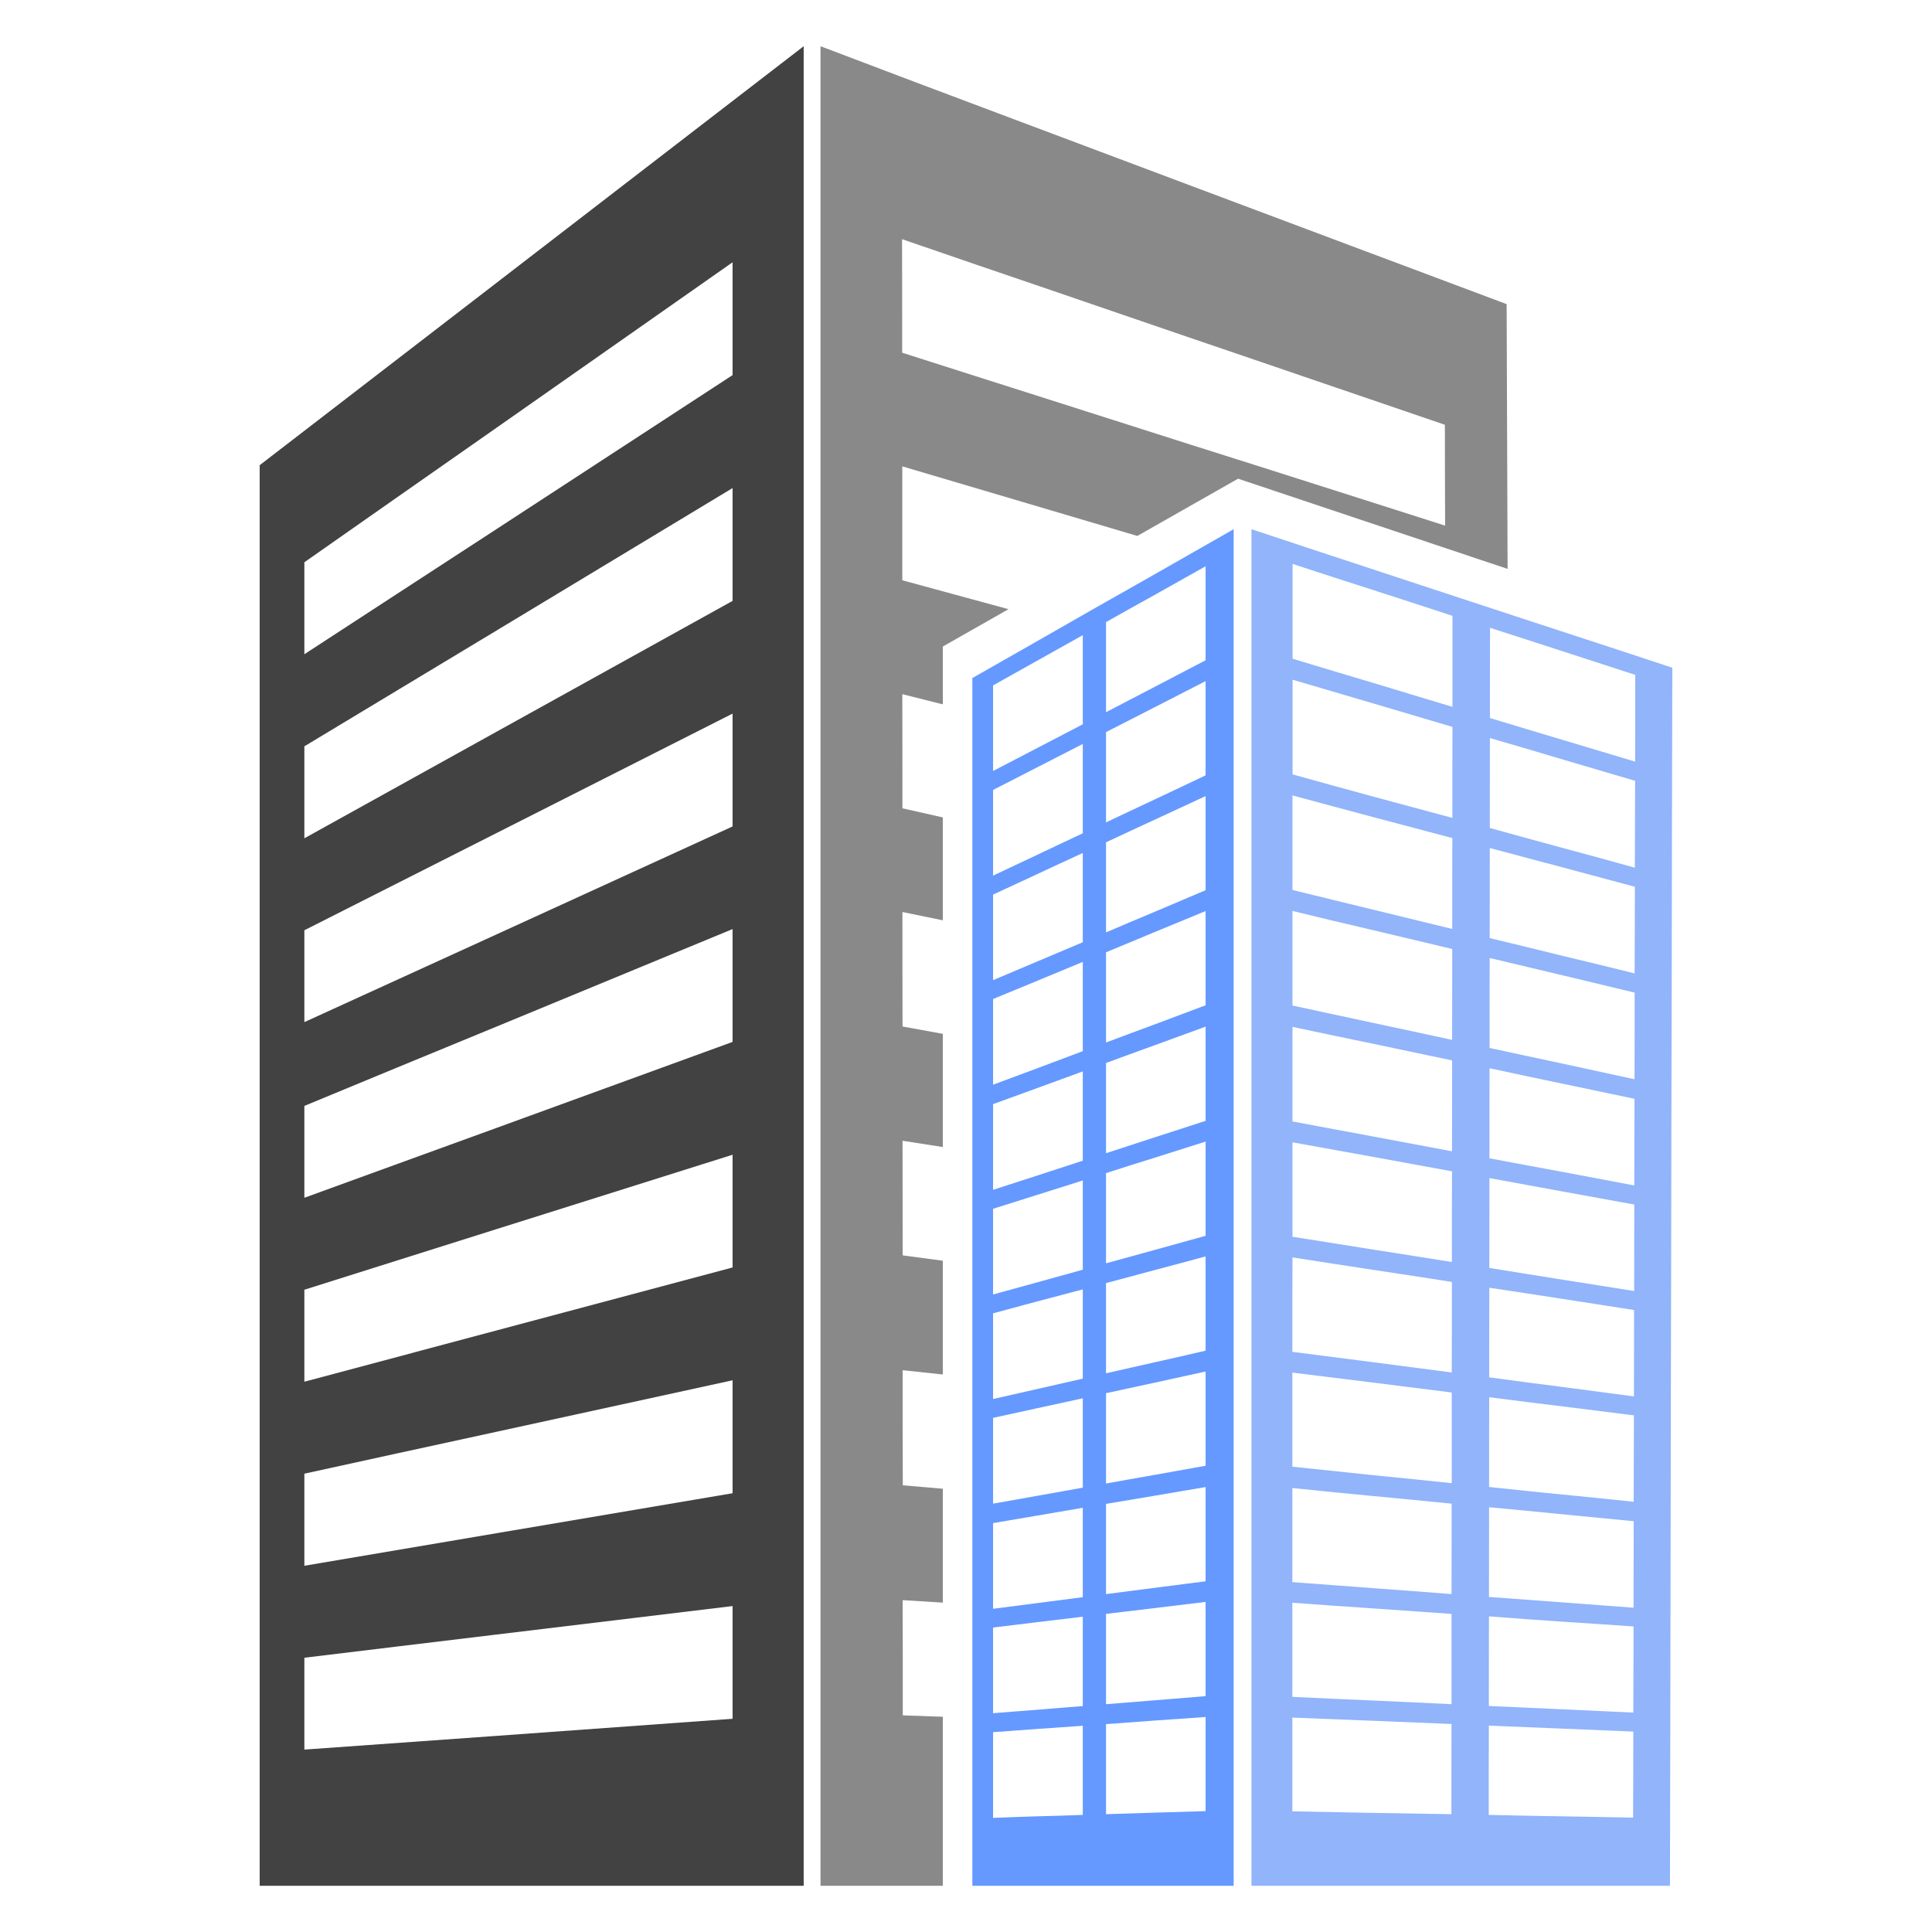
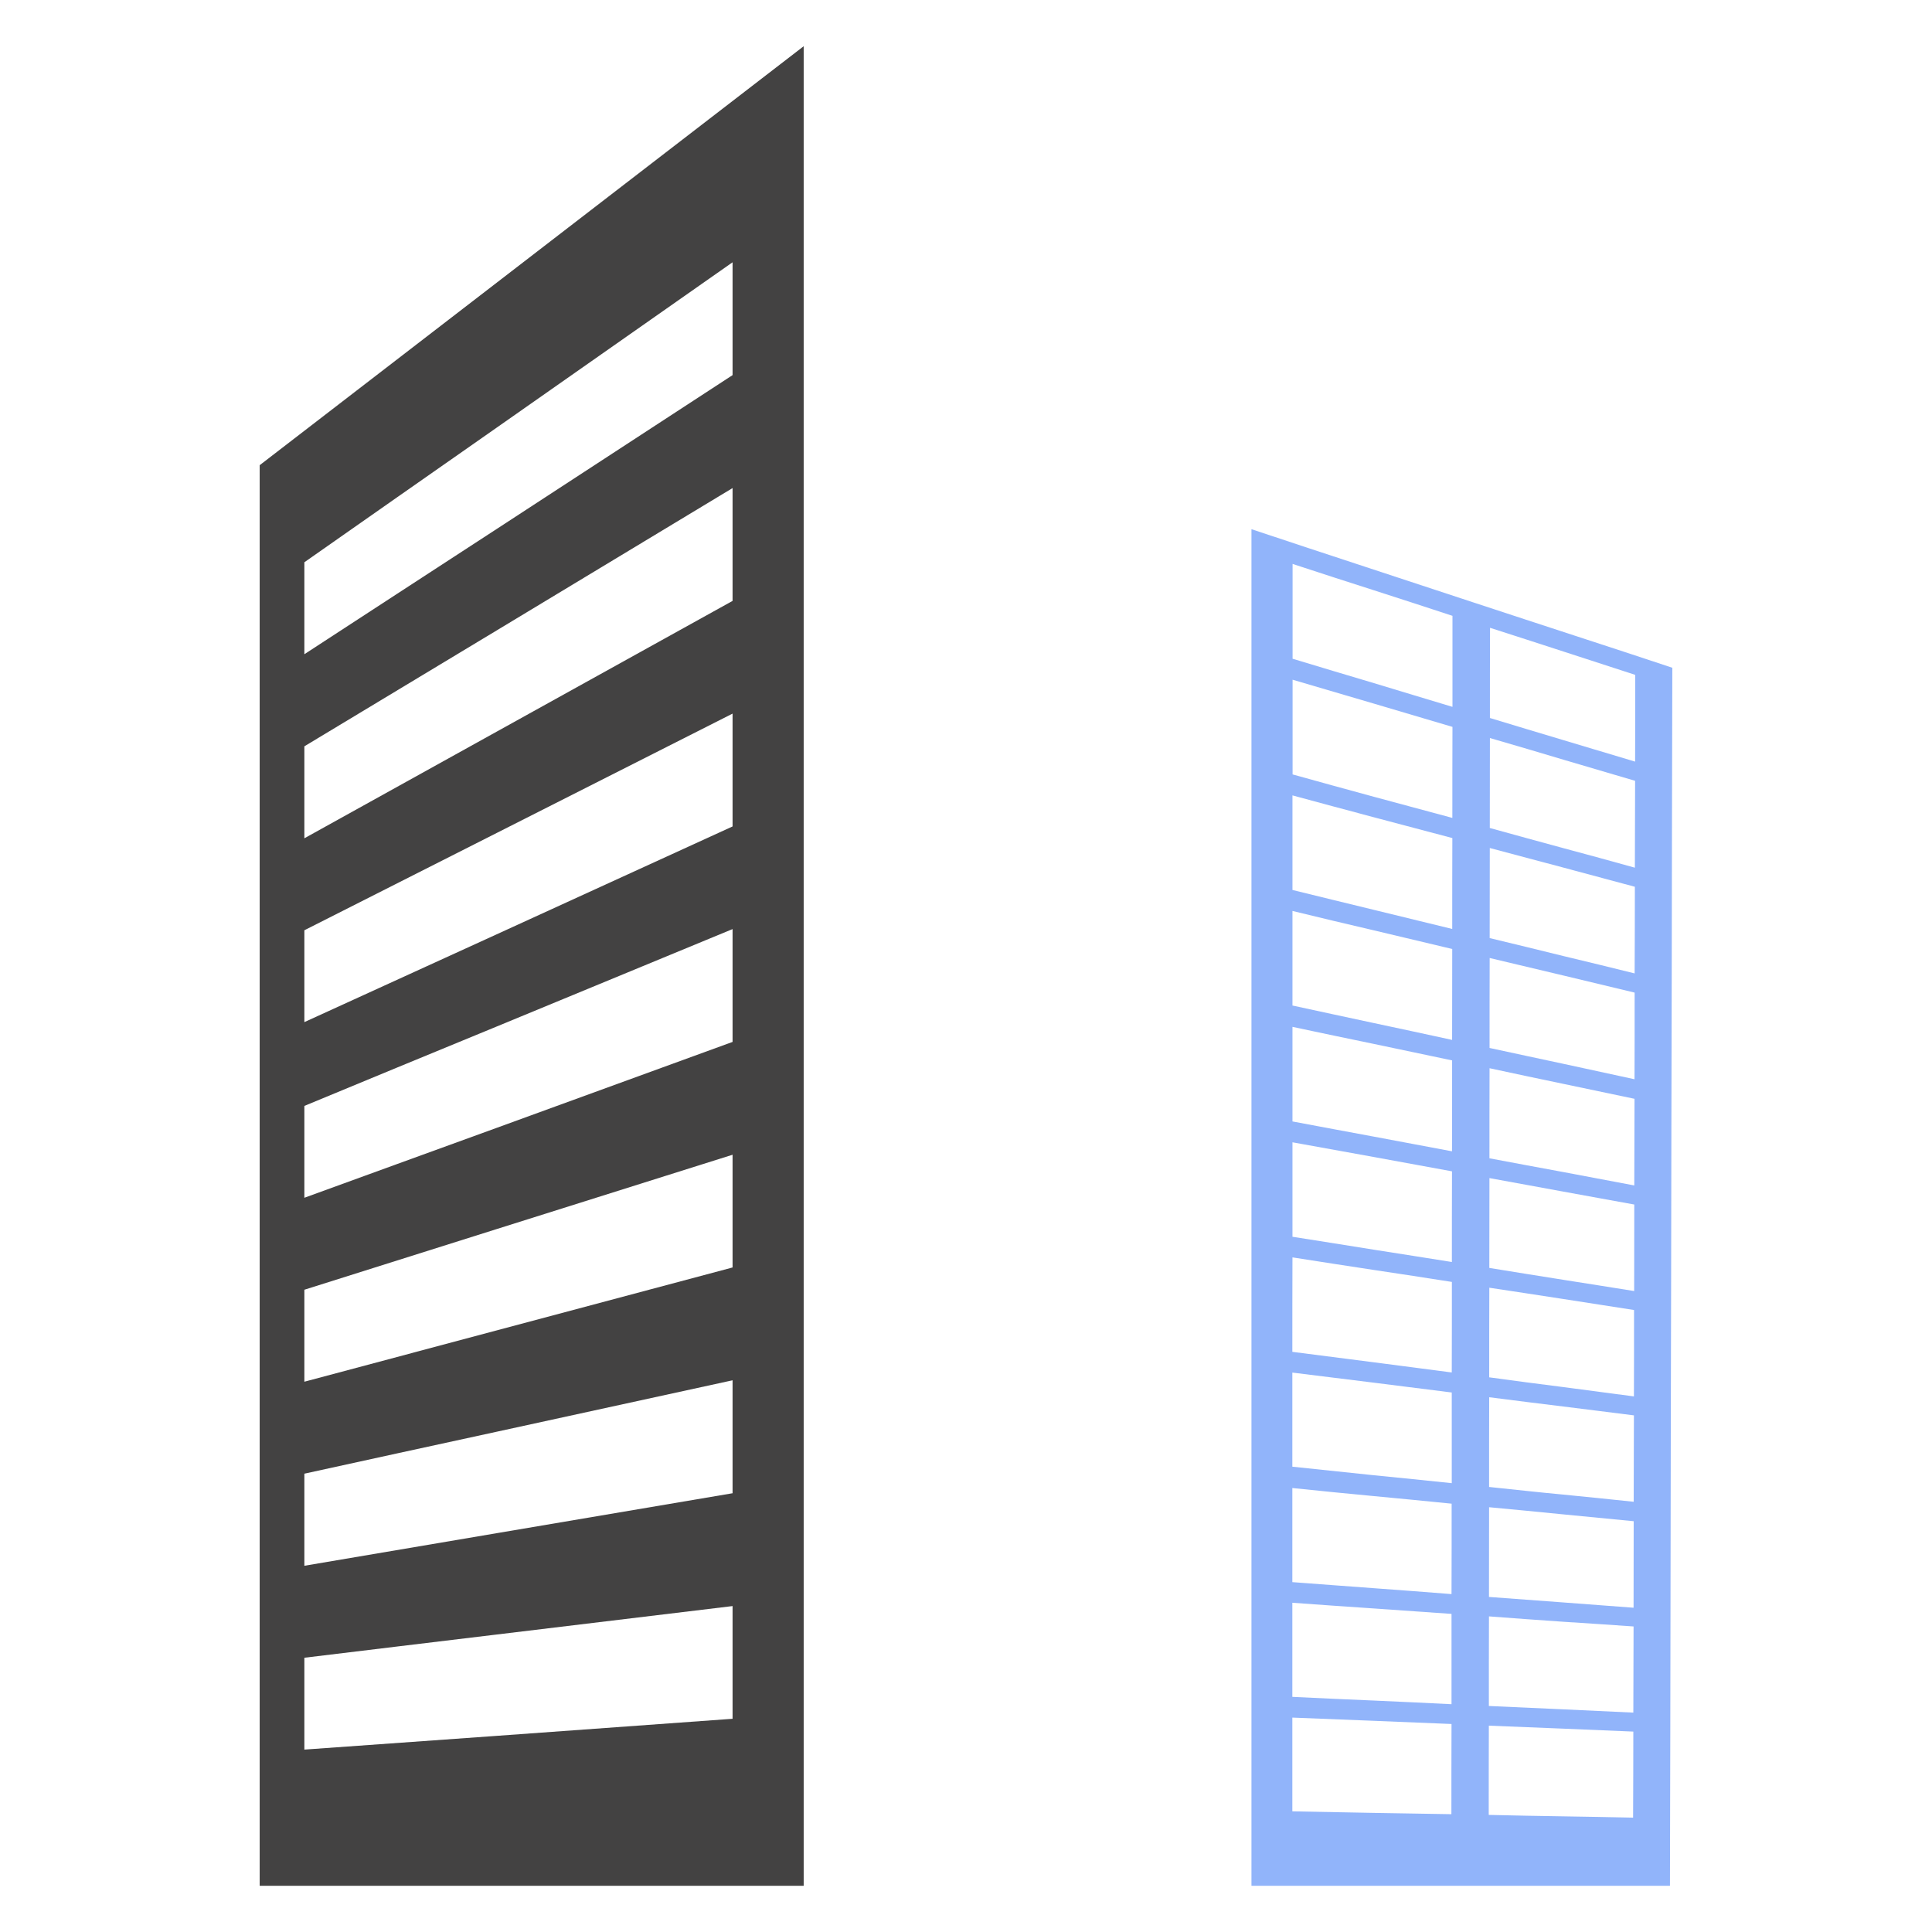
<svg xmlns="http://www.w3.org/2000/svg" xml:space="preserve" width="586.357mm" height="586.357mm" version="1.1" style="shape-rendering:geometricPrecision; text-rendering:geometricPrecision; image-rendering:optimizeQuality; fill-rule:evenodd; clip-rule:evenodd" viewBox="0 0 16301 16301">
  <defs>
    <style type="text/css">
   
    .fil0 {fill:none}
    .fil2 {fill:#898989}
    .fil1 {fill:#434242}
    .fil3 {fill:#6599FF}
    .fil4 {fill:#91B4FA}
   
  </style>
  </defs>
  <g id="Ebene_x0020_1">
-     <rect class="fil0" width="16301" height="16301" />
    <g id="_1925233621728">
      <path class="fil1" d="M2191 3925c614,-473 1279,-985 2000,-1540 785,-605 1646,-1268 2590,-1995 0,2589 0,5177 0,7763 0,2586 0,5173 0,7758 -944,0 -1805,0 -2590,0 -722,0 -1386,0 -2000,0 0,-1996 0,-3994 0,-5991 0,-1997 0,-3996 0,-5995zm377 819c507,-355 1046,-733 1623,-1136 616,-432 1278,-896 1990,-1395 0,318 0,635 0,952 -712,464 -1374,896 -1990,1298 -577,375 -1116,727 -1623,1057 0,-258 0,-517 0,-776zm0 1553c507,-306 1046,-631 1623,-978 616,-372 1278,-772 1990,-1201 0,318 0,635 0,952 -712,394 -1374,762 -1990,1103 -577,320 -1116,619 -1623,900 0,-258 0,-517 0,-776zm0 1552c507,-257 1046,-529 1623,-821 616,-311 1278,-646 1990,-1007 0,318 0,636 0,952 -712,325 -1374,628 -1990,910 -577,263 -1116,510 -1623,741 0,-257 0,-516 0,-775zm0 1482c507,-210 1046,-433 1623,-670 616,-254 1278,-528 1990,-822 0,317 0,636 0,952 -712,259 -1374,500 -1990,725 -577,209 -1116,406 -1623,590 0,-258 0,-516 0,-775zm0 1551c507,-160 1046,-330 1623,-512 616,-194 1278,-403 1990,-627 0,317 0,635 0,951 -712,190 -1374,367 -1990,531 -577,154 -1116,298 -1623,433 0,-258 0,-517 0,-776zm0 1552c507,-111 1046,-229 1623,-354 616,-135 1278,-279 1990,-434 0,317 0,635 0,953 -712,121 -1374,233 -1990,337 -577,98 -1116,189 -1623,275 0,-259 0,-518 0,-777zm0 1553c507,-61 1046,-127 1623,-196 616,-74 1278,-154 1990,-240 0,317 0,635 0,951 -712,52 -1374,100 -1990,144 -577,41 -1116,80 -1623,116 0,-257 0,-516 0,-775z" />
-       <path class="fil2" d="M12712 2566c-429,-160 -869,-327 -1318,-494 -442,-166 -895,-336 -1359,-510 -495,-186 -1007,-378 -1531,-575 -514,-193 -1040,-391 -1581,-597 0,1285 0,2570 0,3855 0,1288 0,2579 0,3873 0,1293 0,2591 0,3889 0,1301 0,2603 0,3904l1032 0 0 -1426 -338 -12c0,-322 0,-646 -1,-972l339 21 0 -961 -338 -29c-1,-323 -1,-649 -1,-971l339 36 0 -960 -339 -45c0,-321 -1,-643 -1,-967l340 53 0 -955 -340 -62c-1,-323 -1,-643 -1,-966l341 70 0 -868 -341 -77c0,-321 0,-641 -1,-963l342 86 0 -488 554 -315 -896 -244c0,-319 0,-640 0,-961 418,124 828,245 1230,364l753 223 850 -483 2274 761 -8 -2234zm-521 1018c-348,-118 -702,-241 -1063,-363 -356,-121 -720,-247 -1090,-372 -391,-133 -790,-271 -1197,-410 -402,-136 -811,-277 -1230,-421 1,320 1,639 1,958 418,134 829,264 1230,392 407,130 807,258 1198,382 370,116 734,233 1090,346 361,114 716,229 1063,339 -1,-282 -2,-567 -2,-851z" />
-       <path class="fil3" d="M8204 5721c165,-94 333,-190 504,-287 174,-100 353,-201 534,-305 185,-104 373,-212 566,-321 196,-112 397,-227 601,-343 0,956 0,1911 0,2865 0,953 0,1908 0,2861 0,954 0,1908 0,2861 0,954 0,1907 0,2859 -204,0 -404,0 -601,0 -193,0 -381,0 -566,0 -181,0 -359,0 -534,0 -171,0 -339,0 -504,0 0,-847 0,-1696 0,-2545 0,-849 0,-1698 0,-2547 0,-849 0,-1699 0,-2548 0,-849 0,-1699 0,-2550zm175 62c122,-69 246,-138 371,-208 126,-71 255,-143 386,-216 0,251 0,502 0,752 -131,68 -260,135 -386,201 -126,65 -249,130 -371,193 0,-241 0,-481 0,-722zm953 -534c134,-76 272,-153 411,-230 141,-79 284,-160 429,-241 0,264 0,529 0,793 -145,76 -288,151 -429,224 -139,73 -277,144 -411,214 0,-253 0,-507 0,-760zm-953 1416c122,-63 245,-126 371,-190 126,-65 255,-131 386,-198 0,252 0,503 0,754 -131,61 -260,122 -386,182 -125,59 -249,117 -371,175 0,-241 0,-482 0,-723zm953 -488c134,-69 271,-139 411,-210 141,-72 284,-146 429,-220 0,266 0,530 0,795 -145,69 -288,137 -429,203 -139,65 -277,130 -411,194 0,-254 0,-507 0,-762zm-953 1371c122,-57 246,-114 371,-172 126,-59 255,-119 386,-179 0,251 0,502 0,753 -131,55 -260,110 -386,163 -125,53 -249,105 -371,157 0,-241 0,-482 0,-722zm953 -441c134,-63 271,-127 411,-191 141,-65 284,-132 429,-199 0,265 0,530 0,794 -145,62 -288,122 -429,182 -140,58 -277,117 -411,174 0,-254 0,-507 0,-760zm-953 1322c122,-51 246,-101 371,-153 126,-52 255,-106 386,-160 0,252 0,502 0,753 -131,49 -260,98 -386,145 -125,47 -249,93 -371,138 0,-240 0,-481 0,-723zm953 -394c134,-56 271,-113 411,-171 141,-58 284,-117 429,-177 0,266 0,530 0,795 -145,54 -288,108 -429,161 -139,52 -277,102 -411,153 0,-253 0,-507 0,-761zm-953 1281c122,-45 246,-89 371,-135 126,-46 255,-93 386,-141 0,252 0,503 0,753 -131,43 -260,85 -386,126 -125,41 -249,81 -371,120 0,-240 0,-481 0,-723zm953 -347c134,-50 272,-100 411,-150 141,-52 284,-104 429,-157 0,265 0,530 0,795 -145,47 -288,94 -429,139 -140,45 -277,90 -411,134 0,-254 0,-507 0,-761zm-953 1230c122,-39 246,-78 371,-117 126,-40 255,-81 386,-122 0,252 0,503 0,753 -131,36 -260,72 -386,107 -125,34 -249,68 -371,102 0,-240 0,-481 0,-723zm953 -301c134,-43 271,-87 411,-130 141,-45 284,-90 429,-136 0,266 0,531 0,795 -145,40 -288,80 -429,119 -140,38 -277,76 -411,113 0,-253 0,-507 0,-761zm-953 1183c122,-33 246,-66 371,-100 126,-33 255,-68 386,-102 0,251 0,502 0,753 -131,30 -260,59 -386,88 -126,28 -249,56 -371,84 0,-241 0,-481 0,-723zm953 -255c134,-36 271,-73 411,-110 141,-37 284,-76 429,-115 0,266 0,531 0,795 -145,34 -288,67 -429,98 -139,32 -277,63 -411,93 0,-253 0,-506 0,-761zm-953 1137c122,-26 245,-53 371,-81 126,-27 255,-55 386,-84 0,252 0,503 0,754 -131,23 -260,46 -386,69 -125,22 -249,44 -371,66 0,-241 0,-482 0,-724zm953 -208c134,-29 272,-59 411,-89 141,-31 284,-62 429,-94 0,266 0,530 0,795 -145,26 -288,52 -429,77 -139,24 -277,49 -411,73 0,-254 0,-507 0,-762zm-953 1096c122,-21 245,-42 371,-63 126,-22 255,-44 386,-66 0,252 0,503 0,754 -131,17 -260,34 -386,50 -126,16 -249,32 -371,48 0,-241 0,-482 0,-723zm953 -162c134,-23 271,-46 411,-69 141,-24 284,-49 429,-73 0,265 0,530 0,795 -145,19 -288,37 -429,55 -140,18 -277,36 -411,53 0,-253 0,-506 0,-761zm-953 1043c122,-14 245,-30 371,-45 126,-15 255,-30 386,-46 0,252 0,503 0,754 -131,10 -260,20 -386,31 -126,9 -249,20 -371,29 0,-240 0,-481 0,-723zm953 -115c134,-16 272,-32 411,-49 141,-17 284,-34 429,-52 0,266 0,531 0,795 -145,12 -288,23 -429,35 -140,11 -277,22 -411,33 0,-254 0,-507 0,-762zm-953 998c122,-9 245,-18 371,-27 126,-9 255,-18 386,-27 0,250 0,501 0,752 -131,5 -260,9 -386,12 -126,4 -249,8 -371,13 0,-241 0,-482 0,-723zm953 -68c134,-10 271,-20 411,-30 141,-10 284,-20 429,-30 0,264 0,529 0,794 -145,4 -288,9 -429,13 -140,4 -277,9 -411,13 0,-253 0,-507 0,-760z" />
-       <path class="fil4" d="M10559 4465c325,108 644,214 956,316 309,102 615,203 914,301 291,95 576,190 857,281 279,91 554,181 824,271 -2,862 -4,1722 -5,2582 -2,858 -4,1717 -5,2573 -2,856 -4,1712 -5,2566 -1,853 -3,1706 -5,2556 -269,0 -542,0 -819,0 -279,0 -564,0 -853,0 -298,0 -601,0 -909,0 -311,0 -627,0 -950,0 0,-947 0,-1896 0,-2846 0,-950 0,-1903 0,-2857 0,-953 0,-1909 0,-2864 0,-957 0,-1918 0,-2879zm347 293c232,76 462,151 688,223 222,72 444,143 661,215 0,256 0,512 0,768 -218,-65 -439,-133 -662,-200 -225,-67 -456,-136 -687,-206 0,-266 0,-532 0,-800zm1666 539c211,68 420,135 625,202 201,65 402,131 600,195 0,243 0,488 -1,732 -198,-59 -399,-120 -601,-180 -204,-60 -413,-125 -624,-188 0,-253 0,-507 1,-761zm-1666 438c231,68 462,136 687,202 223,66 444,132 662,196 -1,257 -1,513 -1,768 -218,-59 -439,-118 -661,-178 -226,-61 -456,-125 -687,-189 0,-265 0,-532 0,-799zm1665 492c211,61 420,123 624,184 202,59 403,119 601,177 -1,244 -1,488 -2,733 -197,-55 -398,-110 -600,-164 -205,-55 -413,-113 -624,-171 0,-251 1,-505 1,-759zm-1666 484c232,63 462,125 688,185 222,59 443,117 661,175 -1,256 -1,511 -1,767 -217,-53 -439,-107 -660,-161 -227,-54 -456,-112 -688,-168 0,-266 0,-532 0,-798zm1665 444c211,56 419,112 624,166 201,54 402,108 600,161 0,243 -1,487 -2,731 -197,-49 -398,-98 -599,-146 -205,-50 -413,-102 -624,-152 0,-254 1,-507 1,-760zm-1665 531c232,56 462,112 688,164 222,52 443,106 660,157 0,256 -1,511 -1,767 -217,-47 -438,-95 -660,-142 -226,-48 -455,-98 -687,-148 0,-266 0,-531 0,-798zm1664 397c210,50 419,99 623,148 202,48 403,97 600,144 0,244 0,486 -1,731 -197,-43 -398,-86 -599,-130 -205,-44 -413,-88 -624,-134 0,-254 0,-505 1,-759zm-1664 581c232,49 462,98 687,144 223,47 443,93 660,139 0,256 0,512 -1,767 -217,-40 -437,-83 -660,-124 -224,-41 -455,-85 -686,-128 0,-266 0,-530 0,-798zm1663 349c210,45 419,90 623,132 202,42 402,84 600,126 -1,244 -1,488 -2,731 -197,-37 -398,-75 -599,-113 -204,-38 -413,-76 -623,-116 0,-253 0,-506 1,-760zm-1663 625c231,42 462,83 686,124 223,41 443,81 660,121 -1,255 -1,510 -1,765 -217,-35 -437,-69 -659,-104 -225,-36 -455,-73 -686,-109 0,-266 0,-530 0,-797zm1662 302c210,39 419,76 623,114 201,36 402,74 599,109 0,244 -1,487 -1,730 -197,-31 -398,-64 -599,-95 -204,-32 -413,-66 -623,-100 0,-251 1,-504 1,-758zm-1662 669c231,36 461,72 686,106 222,33 442,67 659,101 0,256 0,511 -1,764 -217,-28 -436,-57 -659,-86 -224,-29 -454,-58 -686,-88 0,-265 0,-531 1,-797zm1661 256c210,32 419,63 623,95 202,31 401,62 598,93 0,243 0,485 -1,729 -197,-26 -397,-53 -598,-79 -205,-26 -413,-53 -623,-82 0,-251 0,-503 1,-756zm-1662 716c231,28 461,57 686,85 222,28 442,56 659,83 0,256 0,510 0,765 -217,-23 -438,-45 -659,-67 -225,-23 -455,-48 -686,-72 0,-263 0,-529 0,-794zm1661 208c210,27 418,53 623,78 201,26 401,49 598,75 -1,244 -1,486 -2,729 -196,-21 -397,-41 -598,-61 -205,-19 -412,-42 -622,-64 0,-252 0,-505 1,-757zm-1661 766c231,24 461,47 686,68 221,21 442,42 658,64 0,255 0,509 -1,763 -216,-17 -436,-34 -658,-50 -224,-16 -454,-34 -685,-51 0,-264 0,-527 0,-794zm1660 162c210,19 417,40 622,60 201,19 401,39 598,58 0,245 -1,487 -1,730 -197,-15 -396,-30 -598,-45 -204,-15 -412,-31 -622,-46 0,-253 1,-505 1,-757zm-1660 806c231,17 461,33 685,48 222,15 442,31 658,46 0,254 0,508 0,762 -217,-11 -437,-21 -659,-31 -223,-9 -453,-20 -684,-31 0,-265 0,-528 0,-794zm1659 115c210,16 417,31 622,45 200,13 401,26 598,40 -1,244 -1,486 -2,727 -196,-9 -396,-18 -598,-28 -203,-9 -411,-19 -621,-28 0,-252 0,-503 1,-756zm-1659 854c231,9 461,18 684,27 222,9 442,18 659,27 -1,254 -1,508 -1,761 -217,-3 -437,-8 -658,-11 -224,-4 -454,-9 -684,-13 0,-264 0,-527 0,-791zm1658 68c210,8 418,17 621,25 202,8 402,17 598,25 0,242 -1,484 -2,726 -196,-4 -395,-8 -597,-11 -204,-3 -411,-7 -621,-12 0,-251 0,-502 1,-753z" />
+       <path class="fil4" d="M10559 4465c325,108 644,214 956,316 309,102 615,203 914,301 291,95 576,190 857,281 279,91 554,181 824,271 -2,862 -4,1722 -5,2582 -2,858 -4,1717 -5,2573 -2,856 -4,1712 -5,2566 -1,853 -3,1706 -5,2556 -269,0 -542,0 -819,0 -279,0 -564,0 -853,0 -298,0 -601,0 -909,0 -311,0 -627,0 -950,0 0,-947 0,-1896 0,-2846 0,-950 0,-1903 0,-2857 0,-953 0,-1909 0,-2864 0,-957 0,-1918 0,-2879zm347 293c232,76 462,151 688,223 222,72 444,143 661,215 0,256 0,512 0,768 -218,-65 -439,-133 -662,-200 -225,-67 -456,-136 -687,-206 0,-266 0,-532 0,-800zm1666 539c211,68 420,135 625,202 201,65 402,131 600,195 0,243 0,488 -1,732 -198,-59 -399,-120 -601,-180 -204,-60 -413,-125 -624,-188 0,-253 0,-507 1,-761zm-1666 438c231,68 462,136 687,202 223,66 444,132 662,196 -1,257 -1,513 -1,768 -218,-59 -439,-118 -661,-178 -226,-61 -456,-125 -687,-189 0,-265 0,-532 0,-799zm1665 492c211,61 420,123 624,184 202,59 403,119 601,177 -1,244 -1,488 -2,733 -197,-55 -398,-110 -600,-164 -205,-55 -413,-113 -624,-171 0,-251 1,-505 1,-759zm-1666 484c232,63 462,125 688,185 222,59 443,117 661,175 -1,256 -1,511 -1,767 -217,-53 -439,-107 -660,-161 -227,-54 -456,-112 -688,-168 0,-266 0,-532 0,-798zm1665 444c211,56 419,112 624,166 201,54 402,108 600,161 0,243 -1,487 -2,731 -197,-49 -398,-98 -599,-146 -205,-50 -413,-102 -624,-152 0,-254 1,-507 1,-760zm-1665 531c232,56 462,112 688,164 222,52 443,106 660,157 0,256 -1,511 -1,767 -217,-47 -438,-95 -660,-142 -226,-48 -455,-98 -687,-148 0,-266 0,-531 0,-798zm1664 397c210,50 419,99 623,148 202,48 403,97 600,144 0,244 0,486 -1,731 -197,-43 -398,-86 -599,-130 -205,-44 -413,-88 -624,-134 0,-254 0,-505 1,-759zm-1664 581c232,49 462,98 687,144 223,47 443,93 660,139 0,256 0,512 -1,767 -217,-40 -437,-83 -660,-124 -224,-41 -455,-85 -686,-128 0,-266 0,-530 0,-798zm1663 349c210,45 419,90 623,132 202,42 402,84 600,126 -1,244 -1,488 -2,731 -197,-37 -398,-75 -599,-113 -204,-38 -413,-76 -623,-116 0,-253 0,-506 1,-760zm-1663 625c231,42 462,83 686,124 223,41 443,81 660,121 -1,255 -1,510 -1,765 -217,-35 -437,-69 -659,-104 -225,-36 -455,-73 -686,-109 0,-266 0,-530 0,-797zm1662 302c210,39 419,76 623,114 201,36 402,74 599,109 0,244 -1,487 -1,730 -197,-31 -398,-64 -599,-95 -204,-32 -413,-66 -623,-100 0,-251 1,-504 1,-758zm-1662 669c231,36 461,72 686,106 222,33 442,67 659,101 0,256 0,511 -1,764 -217,-28 -436,-57 -659,-86 -224,-29 -454,-58 -686,-88 0,-265 0,-531 1,-797zm1661 256c210,32 419,63 623,95 202,31 401,62 598,93 0,243 0,485 -1,729 -197,-26 -397,-53 -598,-79 -205,-26 -413,-53 -623,-82 0,-251 0,-503 1,-756zm-1662 716c231,28 461,57 686,85 222,28 442,56 659,83 0,256 0,510 0,765 -217,-23 -438,-45 -659,-67 -225,-23 -455,-48 -686,-72 0,-263 0,-529 0,-794zm1661 208c210,27 418,53 623,78 201,26 401,49 598,75 -1,244 -1,486 -2,729 -196,-21 -397,-41 -598,-61 -205,-19 -412,-42 -622,-64 0,-252 0,-505 1,-757zm-1661 766c231,24 461,47 686,68 221,21 442,42 658,64 0,255 0,509 -1,763 -216,-17 -436,-34 -658,-50 -224,-16 -454,-34 -685,-51 0,-264 0,-527 0,-794m1660 162c210,19 417,40 622,60 201,19 401,39 598,58 0,245 -1,487 -1,730 -197,-15 -396,-30 -598,-45 -204,-15 -412,-31 -622,-46 0,-253 1,-505 1,-757zm-1660 806c231,17 461,33 685,48 222,15 442,31 658,46 0,254 0,508 0,762 -217,-11 -437,-21 -659,-31 -223,-9 -453,-20 -684,-31 0,-265 0,-528 0,-794zm1659 115c210,16 417,31 622,45 200,13 401,26 598,40 -1,244 -1,486 -2,727 -196,-9 -396,-18 -598,-28 -203,-9 -411,-19 -621,-28 0,-252 0,-503 1,-756zm-1659 854c231,9 461,18 684,27 222,9 442,18 659,27 -1,254 -1,508 -1,761 -217,-3 -437,-8 -658,-11 -224,-4 -454,-9 -684,-13 0,-264 0,-527 0,-791zm1658 68c210,8 418,17 621,25 202,8 402,17 598,25 0,242 -1,484 -2,726 -196,-4 -395,-8 -597,-11 -204,-3 -411,-7 -621,-12 0,-251 0,-502 1,-753z" />
    </g>
  </g>
</svg>